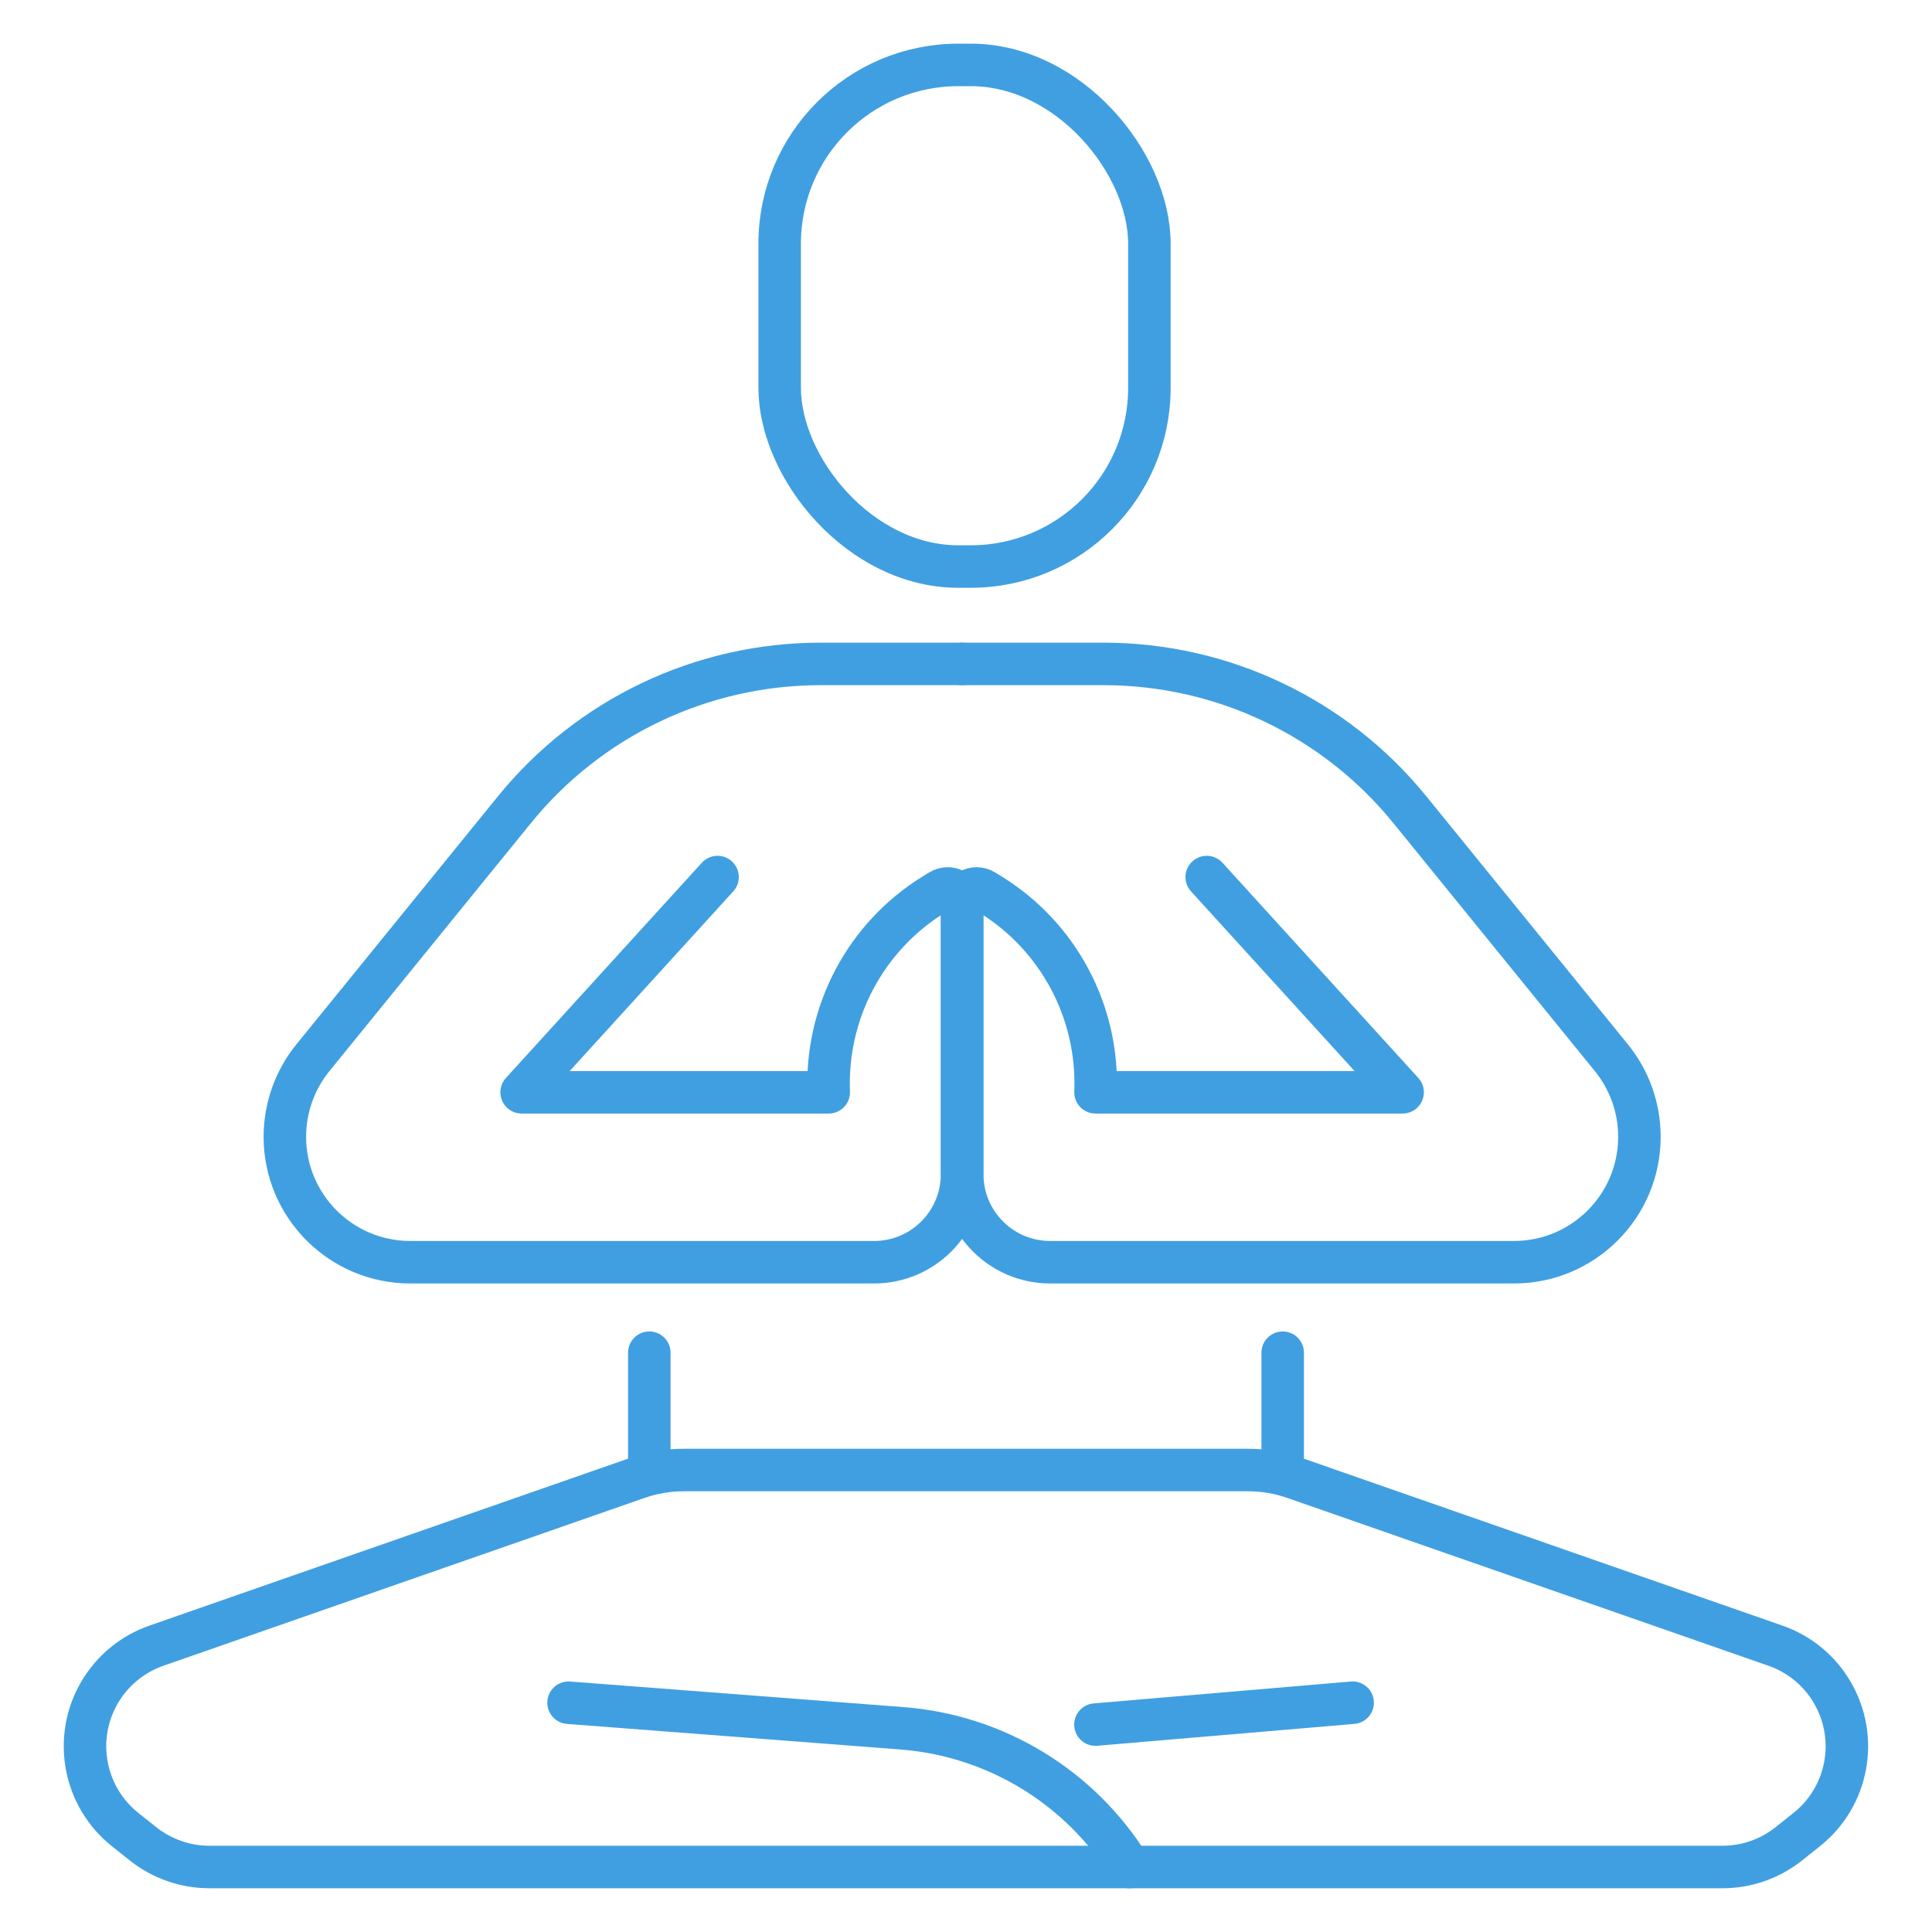
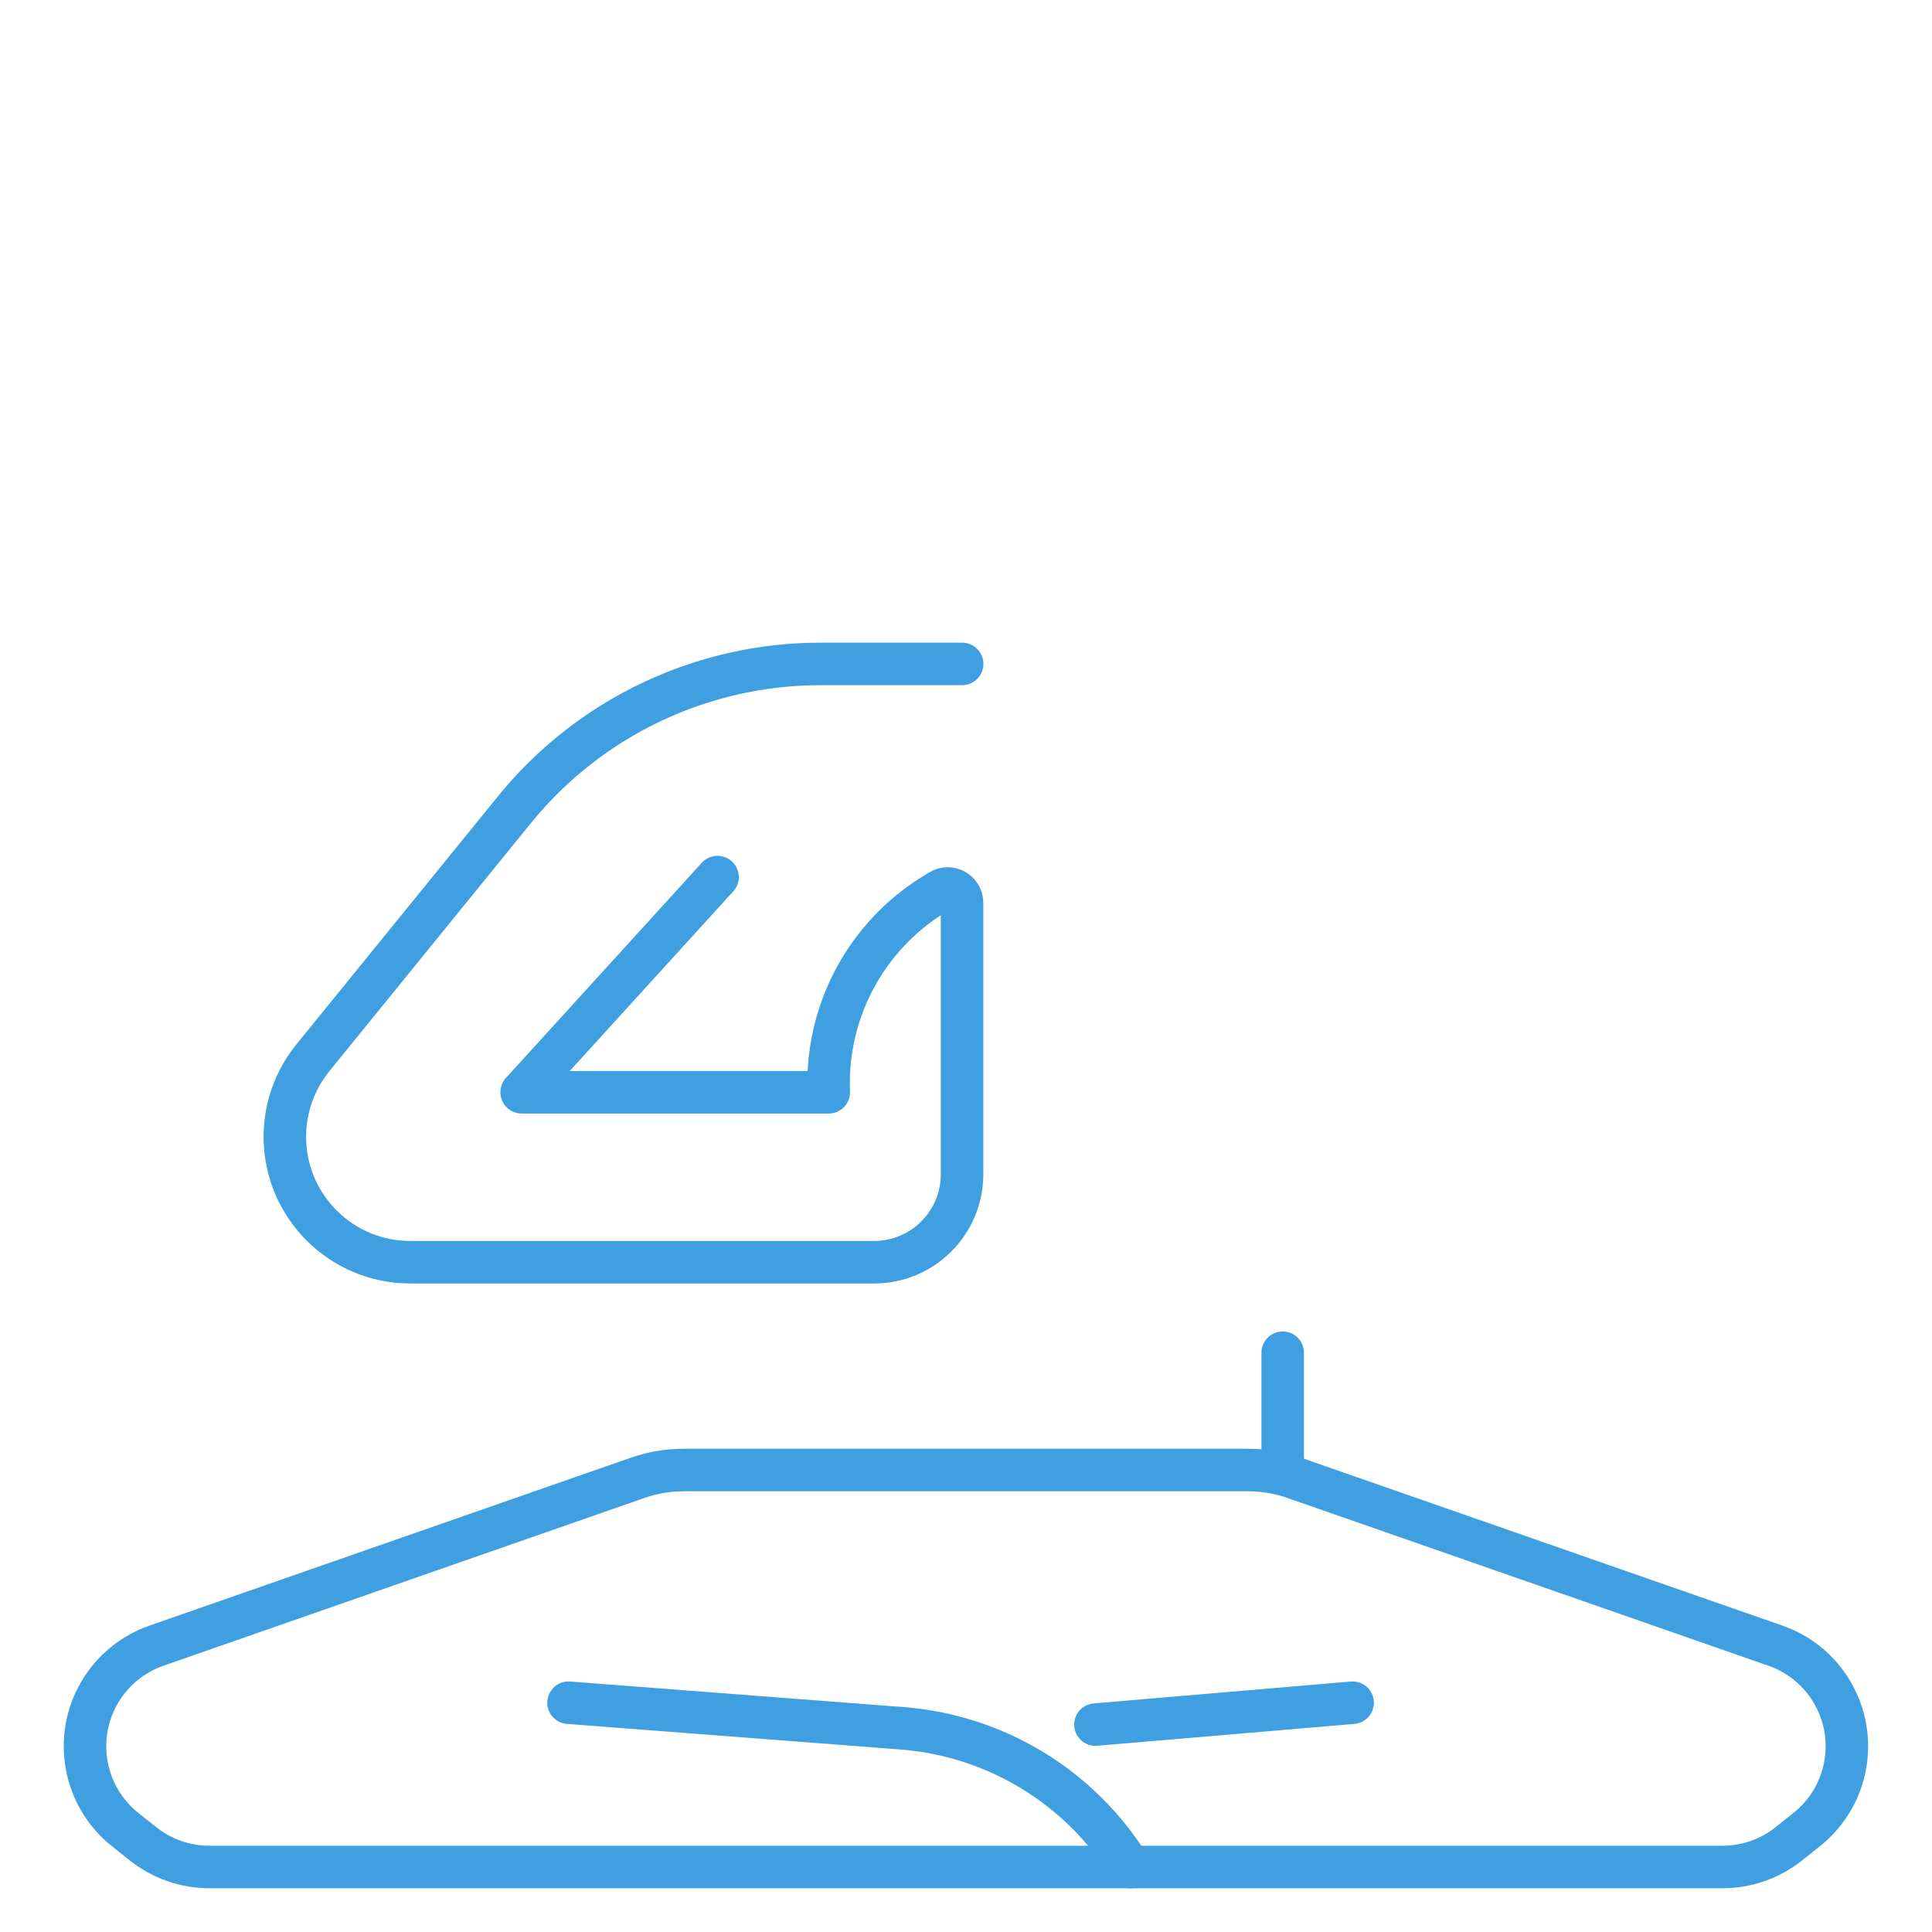
<svg xmlns="http://www.w3.org/2000/svg" id="g" viewBox="0 0 250 250">
  <defs>
    <style>.i{fill:none;stroke:#409FE1;stroke-linecap:round;stroke-linejoin:round;stroke-width:5.5px;}</style>
  </defs>
  <path class="i" d="M124.5,85.91h-18.31c-15.37,0-29.92,6.92-39.61,18.85l-26.09,32.11c-2.35,2.89-3.63,6.51-3.63,10.23h0c0,8.96,7.27,16.23,16.23,16.23h60.02c6.29,0,11.38-5.1,11.38-11.38v-35.12c0-1.46-1.6-2.35-2.84-1.58l-.88.54c-8.78,5.45-13.95,15.21-13.53,25.55h-39.74l25.35-27.85" />
-   <path class="i" d="M124.5,85.91h18.31c15.37,0,29.92,6.92,39.61,18.85l26.09,32.11c2.35,2.89,3.63,6.51,3.63,10.23h0c0,8.96-7.27,16.23-16.23,16.23h-60.02c-6.29,0-11.38-5.1-11.38-11.38v-35.12c0-1.46,1.6-2.35,2.84-1.58l.88.54c8.78,5.45,13.95,15.21,13.53,25.55h39.74l-25.35-27.85" />
-   <line class="i" x1="84.02" y1="190.22" x2="84.02" y2="175.04" />
  <line class="i" x1="165.98" y1="175.04" x2="165.98" y2="190.22" />
  <path class="i" d="M161.49,190.22c2.04,0,4.06.34,5.98,1.01l62.27,21.72c3.08,1.07,5.68,3.2,7.33,6.01h0c3.5,5.93,2.09,13.52-3.3,17.8l-2.31,1.84c-2.44,1.94-5.46,2.99-8.58,2.99H27.1c-3.12,0-6.14-1.06-8.58-2.99l-2.31-1.84c-5.39-4.28-6.79-11.88-3.3-17.8h0c1.66-2.81,4.26-4.94,7.33-6.01l62.27-21.72c1.92-.67,3.95-1.01,5.98-1.01h72.98Z" />
-   <rect class="i" x="100.89" y="8.4" width="47.84" height="64.91" rx="23.12" ry="23.12" />
  <path class="i" d="M73.57,220.33l43.14,3.31c12.13.93,23.09,7.61,29.48,17.96h0" />
  <line class="i" x1="141.75" y1="223.16" x2="175.03" y2="220.33" />
</svg>